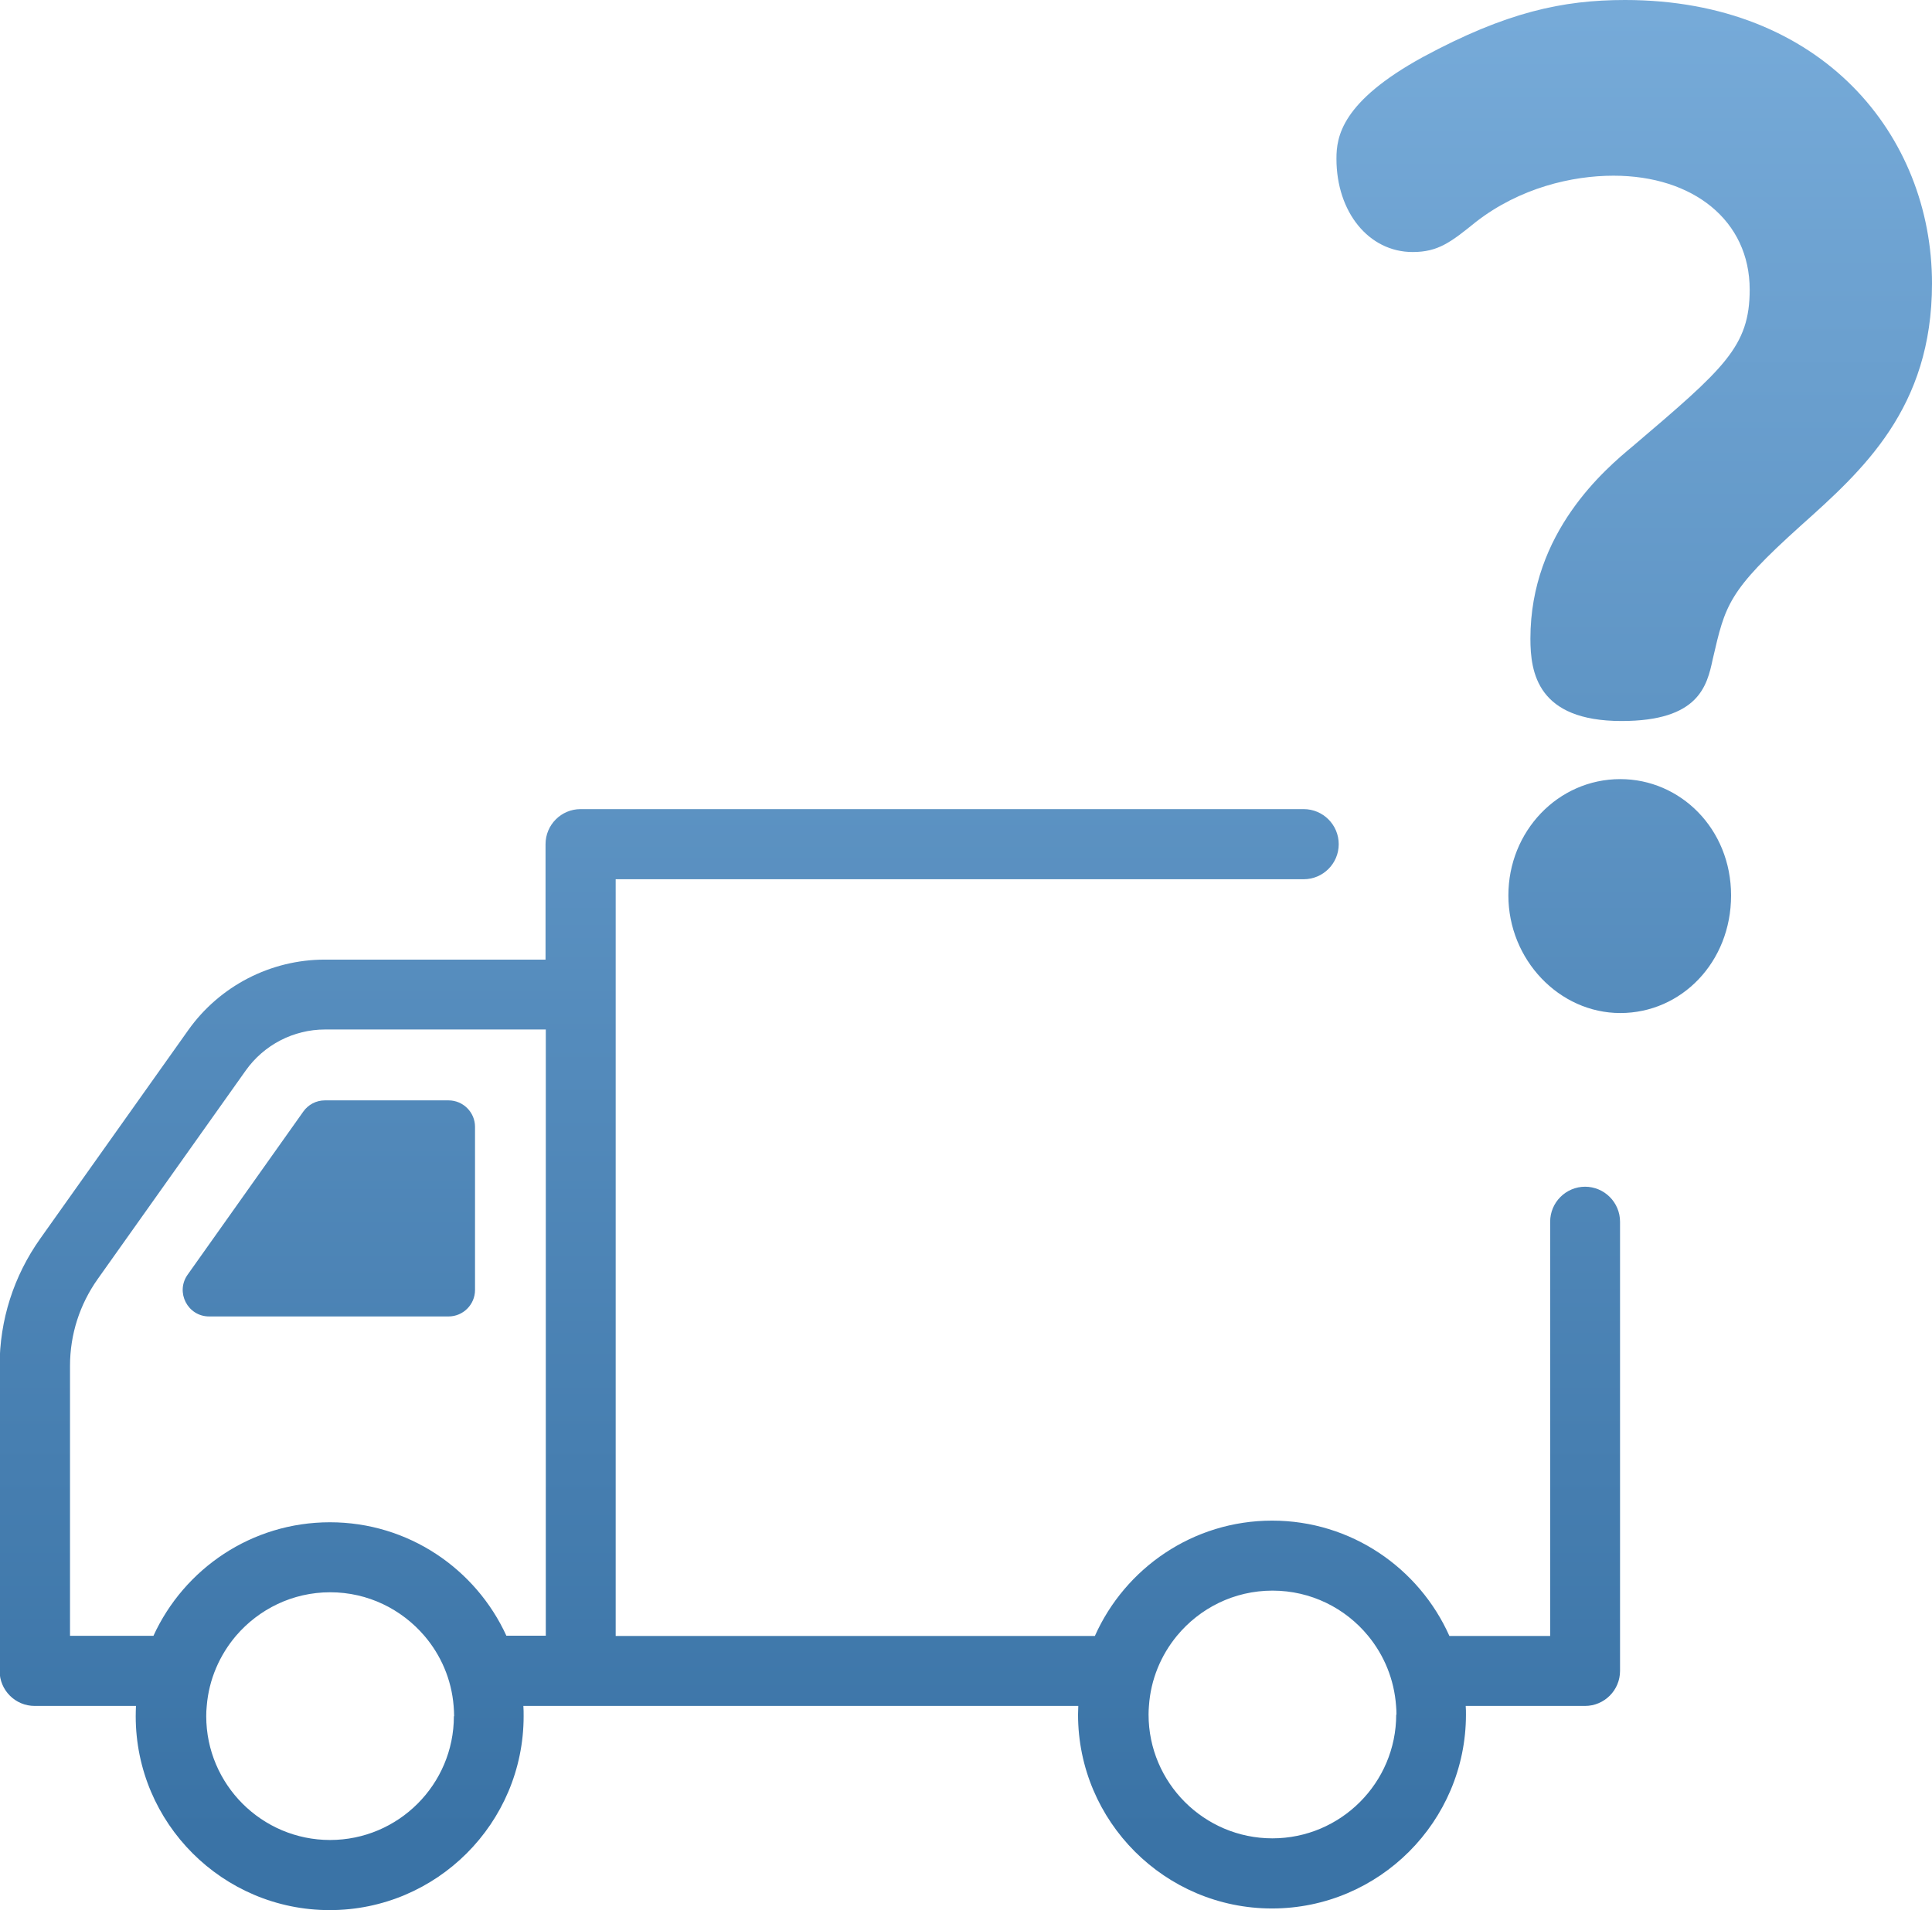
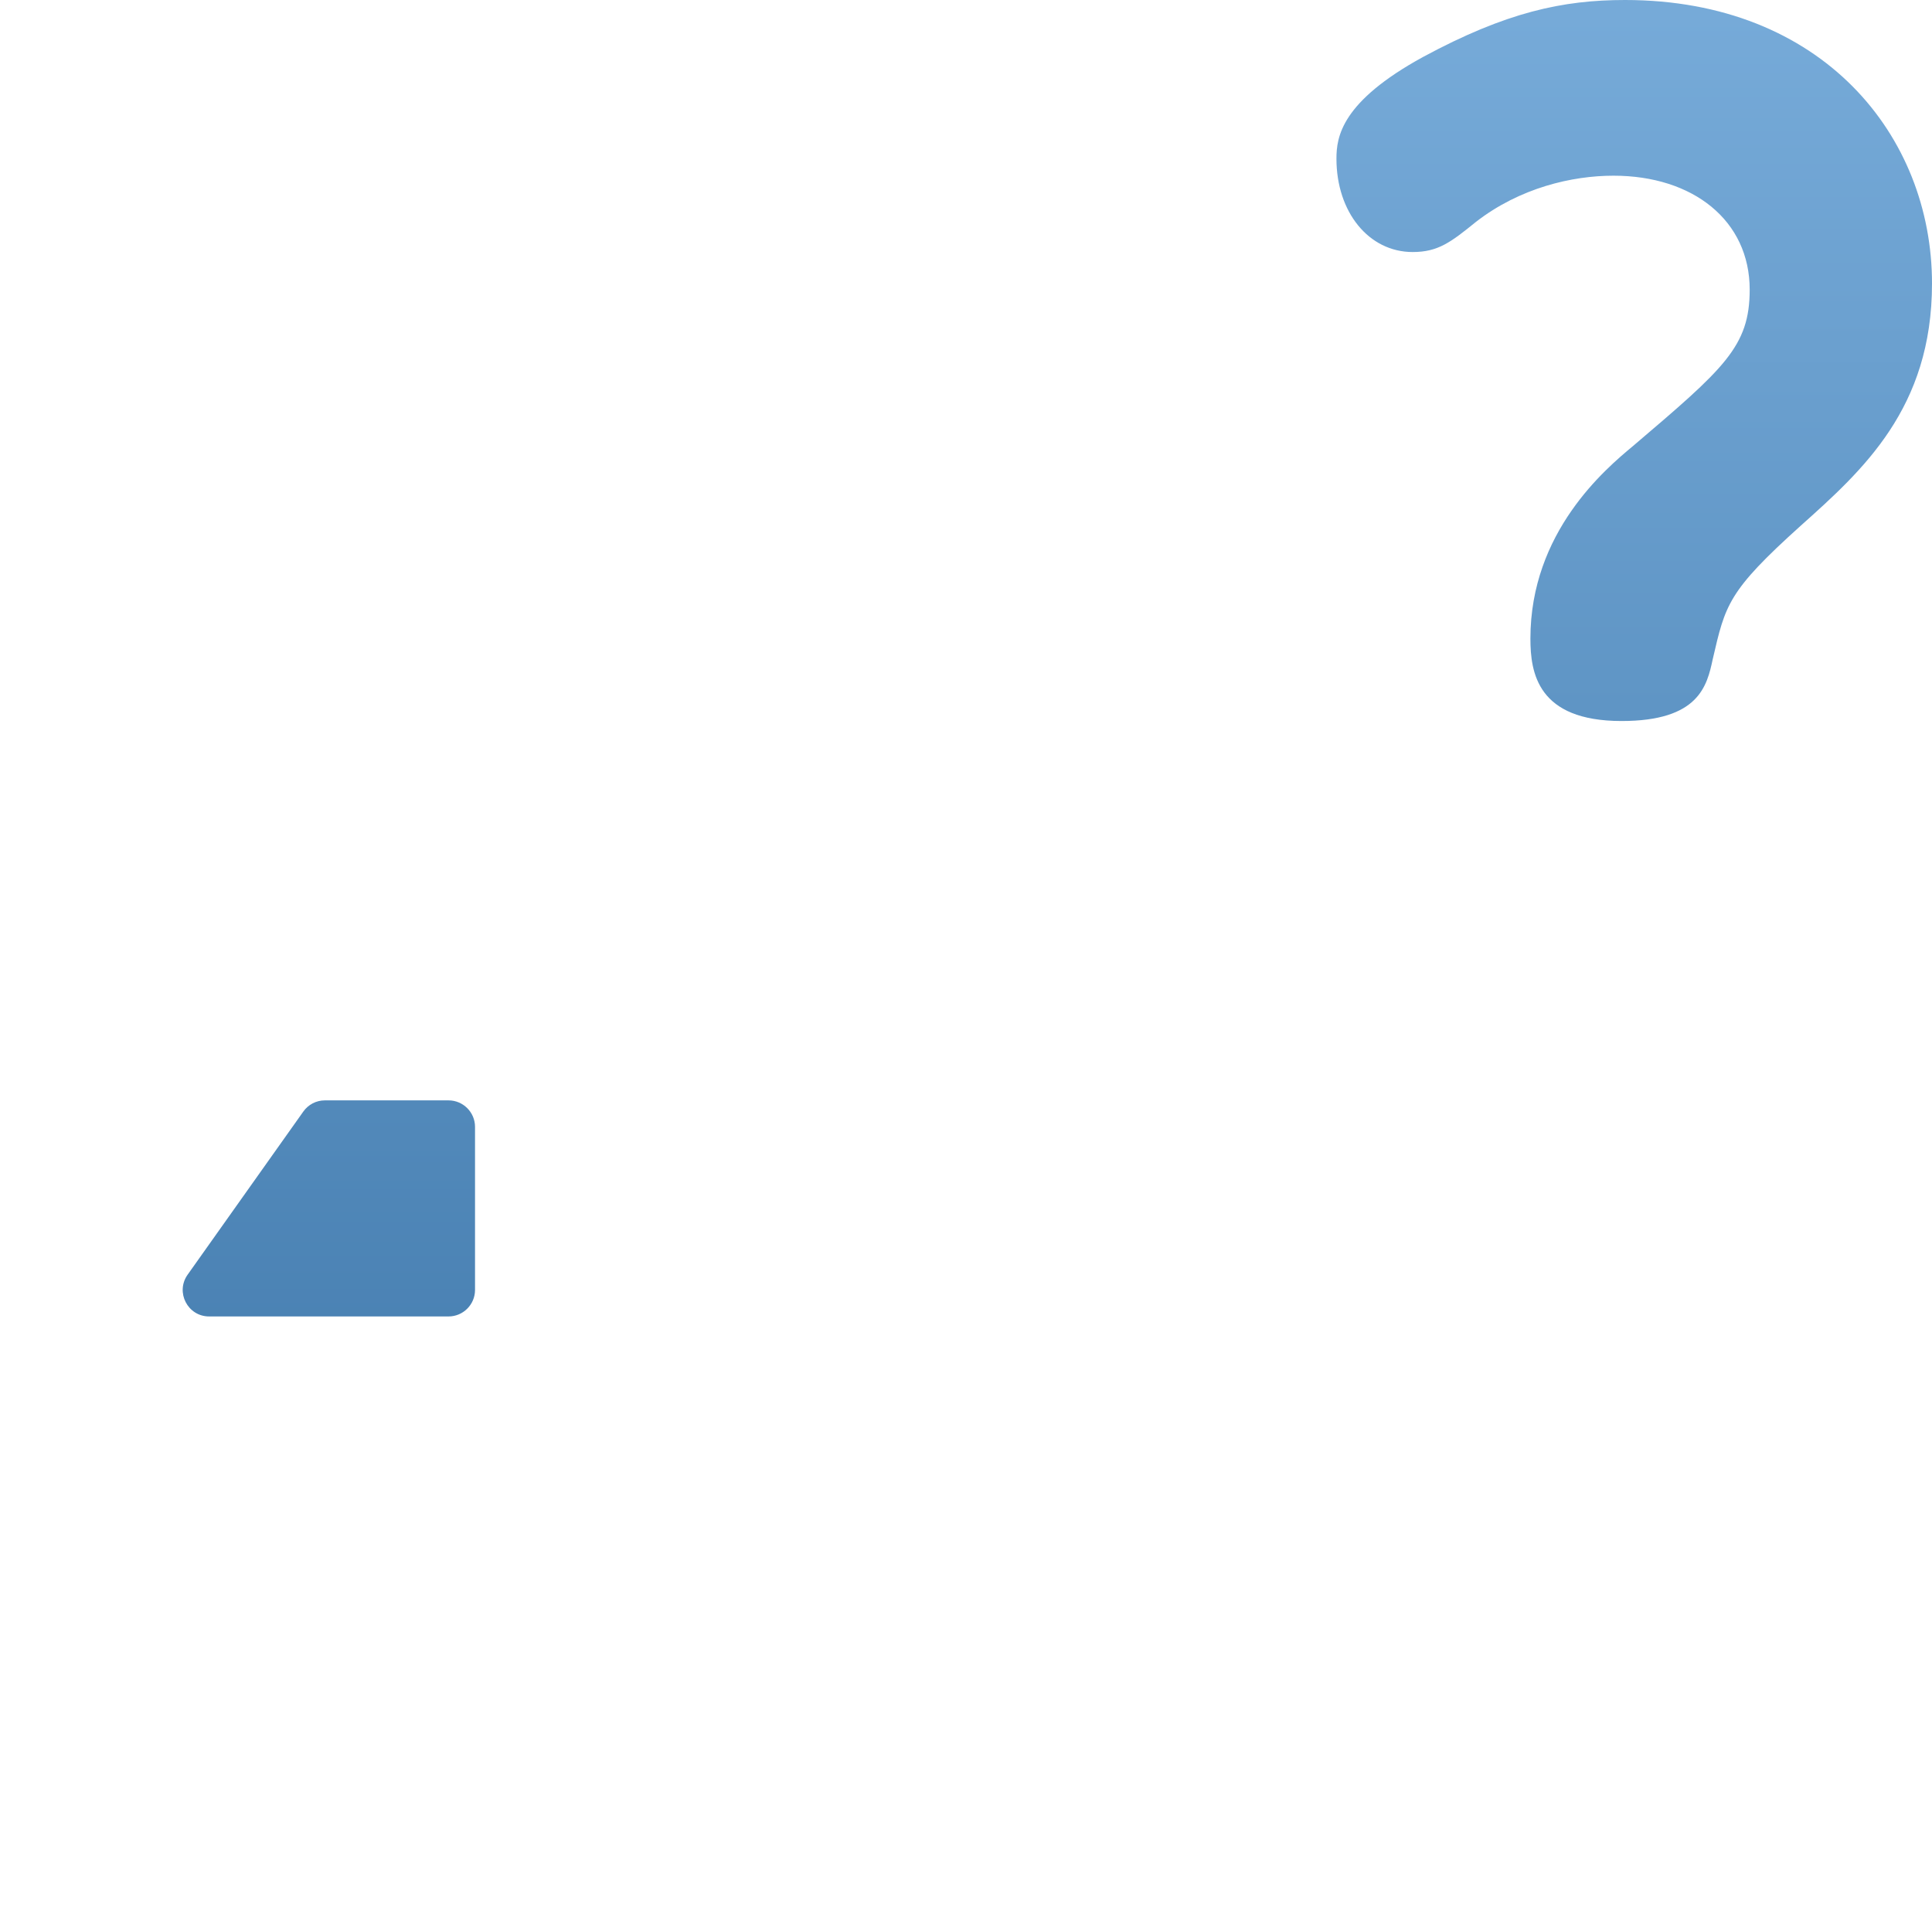
<svg xmlns="http://www.w3.org/2000/svg" xmlns:xlink="http://www.w3.org/1999/xlink" id="_レイヤー_2" data-name="レイヤー 2" viewBox="0 0 152.6 150.9">
  <defs>
    <style>
      .cls-1 {
        fill: url(#_新規グラデーションスウォッチ_1-3);
      }

      .cls-2 {
        fill: url(#_新規グラデーションスウォッチ_1-4);
      }

      .cls-3 {
        fill: url(#_新規グラデーションスウォッチ_1);
      }

      .cls-4 {
        fill: url(#_新規グラデーションスウォッチ_1-2);
      }
    </style>
    <linearGradient id="_新規グラデーションスウォッチ_1" data-name="新規グラデーションスウォッチ 1" x1="25.98" y1="-1.45" x2="25.98" y2="144.91" gradientUnits="userSpaceOnUse">
      <stop offset="0" stop-color="#77abd9" />
      <stop offset="1" stop-color="#3a73a6" />
    </linearGradient>
    <linearGradient id="_新規グラデーションスウォッチ_1-2" data-name="新規グラデーションスウォッチ 1" x1="63.99" x2="63.99" y2="144.91" xlink:href="#_新規グラデーションスウォッチ_1" />
    <linearGradient id="_新規グラデーションスウォッチ_1-3" data-name="新規グラデーションスウォッチ 1" x1="127.94" y1="-1.45" x2="127.94" y2="144.91" xlink:href="#_新規グラデーションスウォッチ_1" />
    <linearGradient id="_新規グラデーションスウォッチ_1-4" data-name="新規グラデーションスウォッチ 1" x1="129.08" y1="-1.45" x2="129.08" y2="144.91" xlink:href="#_新規グラデーションスウォッチ_1" />
  </defs>
  <g id="layout">
    <g>
      <path class="cls-3" d="M35.43,86.93h-9.77c-.68,0-1.31.33-1.7.88l-9.14,12.89c-.98,1.38,0,3.3,1.7,3.3h18.91c1.15,0,2.09-.94,2.09-2.09v-12.89c0-1.15-.94-2.09-2.09-2.09Z" />
-       <path class="cls-4" d="M125.21,93.75c-1.53,0-2.77,1.24-2.77,2.77v32.72h-7.96c-2.39-5.36-7.76-9.11-14-9.11s-11.61,3.75-14,9.11h-37.85v-59.78h54.34c1.53,0,2.77-1.24,2.77-2.77s-1.24-2.77-2.77-2.77h-57.11c-1.53,0-2.77,1.24-2.77,2.77v9.12h-17.44c-4.27,0-8.3,2.08-10.78,5.57l-11.69,16.47c-2.1,2.96-3.21,6.44-3.21,10.06v24.09c0,1.53,1.24,2.77,2.77,2.77h8c-.01.27-.02.54-.02.81,0,8.45,6.87,15.32,15.32,15.32s15.32-6.87,15.32-15.32c0-.27,0-.54-.02-.81h43.83c0,.23-.02.45-.02.68,0,8.45,6.87,15.32,15.32,15.32s15.32-6.87,15.32-15.32c0-.23,0-.45-.02-.68h9.42c1.53,0,2.77-1.24,2.77-2.77v-35.48c0-1.53-1.24-2.77-2.77-2.77ZM35.85,135.58c0,5.4-4.39,9.78-9.78,9.78s-9.78-4.39-9.78-9.78c0-.27.01-.54.04-.81.17-2.1,1.02-4.02,2.31-5.54,1.8-2.1,4.46-3.44,7.44-3.44s5.64,1.34,7.44,3.44c1.3,1.52,2.14,3.43,2.31,5.54.02.27.04.54.04.81ZM40,129.23c-2.42-5.29-7.75-8.97-13.94-8.97s-11.52,3.68-13.94,8.97h-6.59v-21.33c0-2.47.76-4.84,2.19-6.86l11.69-16.47c1.44-2.03,3.78-3.24,6.26-3.24h17.44v47.89h-3.11ZM110.28,135.45c0,5.4-4.39,9.78-9.78,9.78s-9.78-4.39-9.78-9.78c0-.23.01-.45.03-.68.14-2.09.95-4.01,2.21-5.54,1.8-2.18,4.51-3.57,7.55-3.57s5.76,1.39,7.55,3.57c1.26,1.53,2.06,3.44,2.21,5.54.02.22.03.45.03.68Z" />
-       <path class="cls-1" d="M127.98,61.55c-4.92,0-8.84,4.12-8.84,9.19s4.01,9.29,8.84,9.29,8.75-4.02,8.75-9.29-4.01-9.19-8.75-9.19Z" />
      <path class="cls-2" d="M128.35,0c-4.92,0-9.39.96-15.95,4.5-6.47,3.54-6.84,6.32-6.84,8.04,0,4.21,2.55,7.37,6.02,7.37,2.01,0,3.01-.77,5.01-2.39,3.46-2.68,7.57-3.64,10.85-3.64,6.29,0,10.76,3.54,10.76,9,0,4.5-2.01,6.22-9.21,12.35-2.19,1.82-8.11,6.8-8.11,15.22,0,2.68.55,6.51,7.2,6.51,6.11,0,6.75-2.78,7.2-4.88,1-4.31,1.19-5.36,6.93-10.53,4.92-4.4,10.39-9.29,10.39-19.15,0-11.68-8.66-22.4-24.25-22.4Z" />
    </g>
  </g>
</svg>